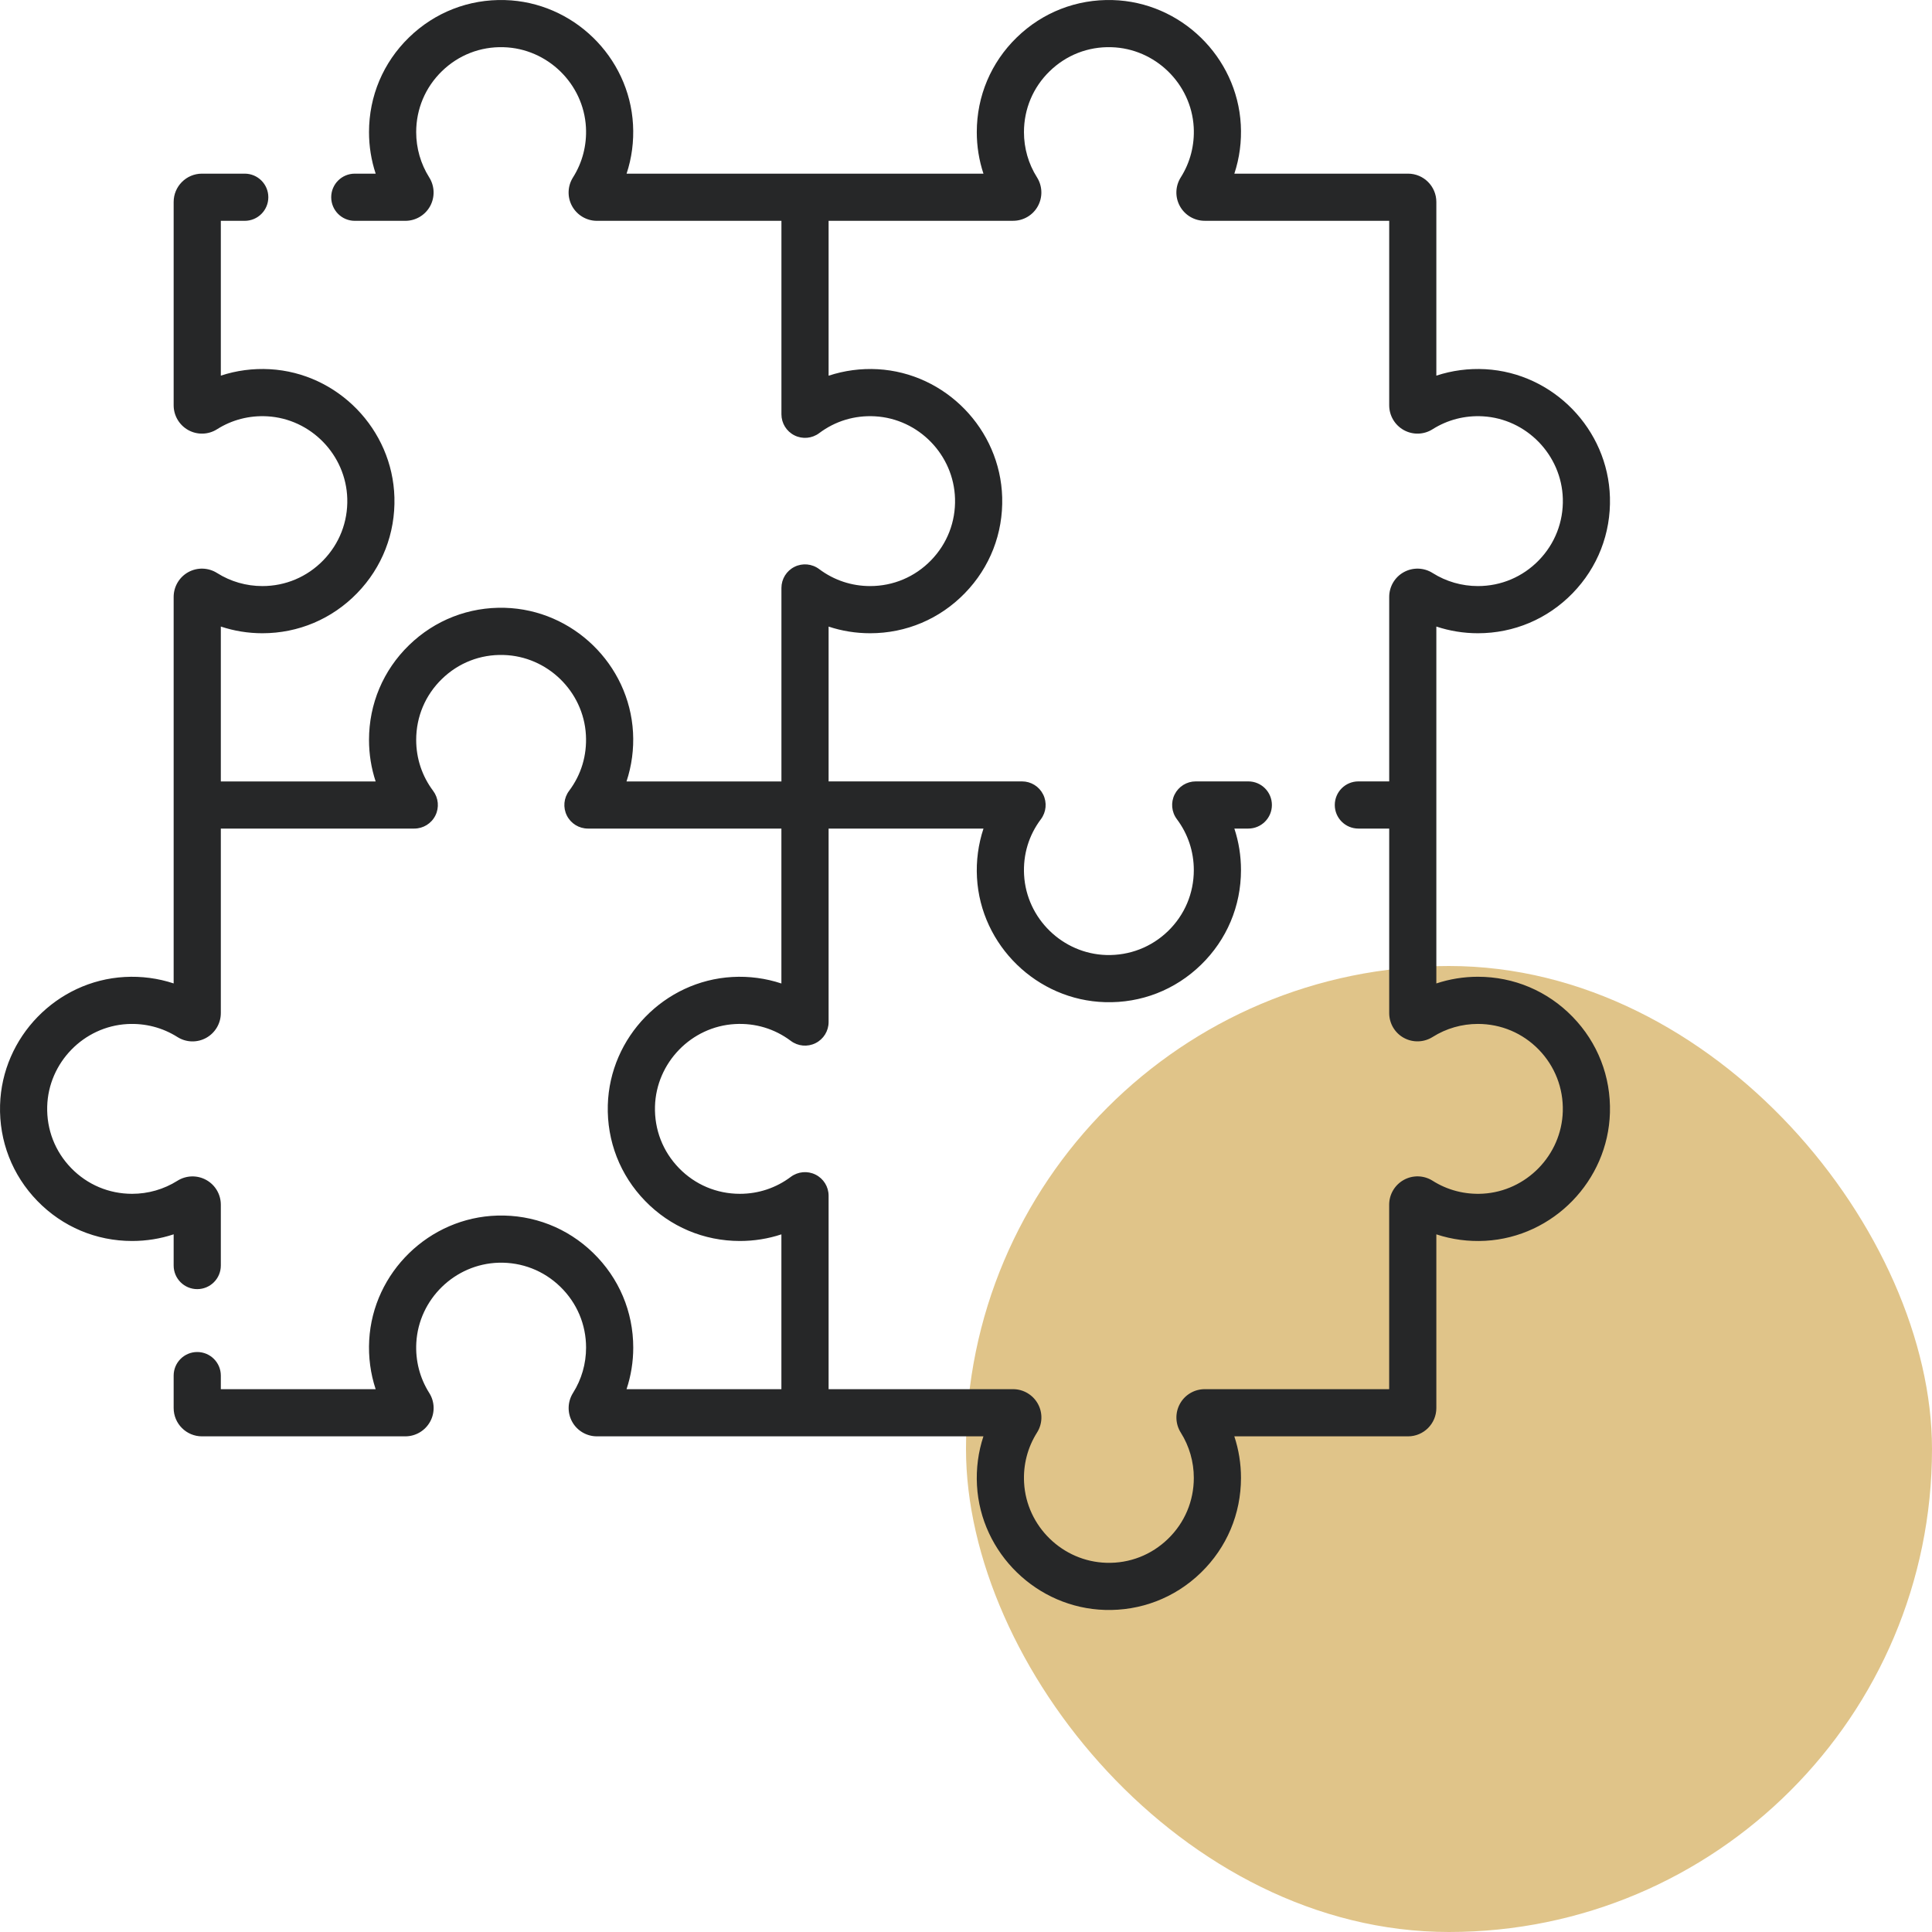
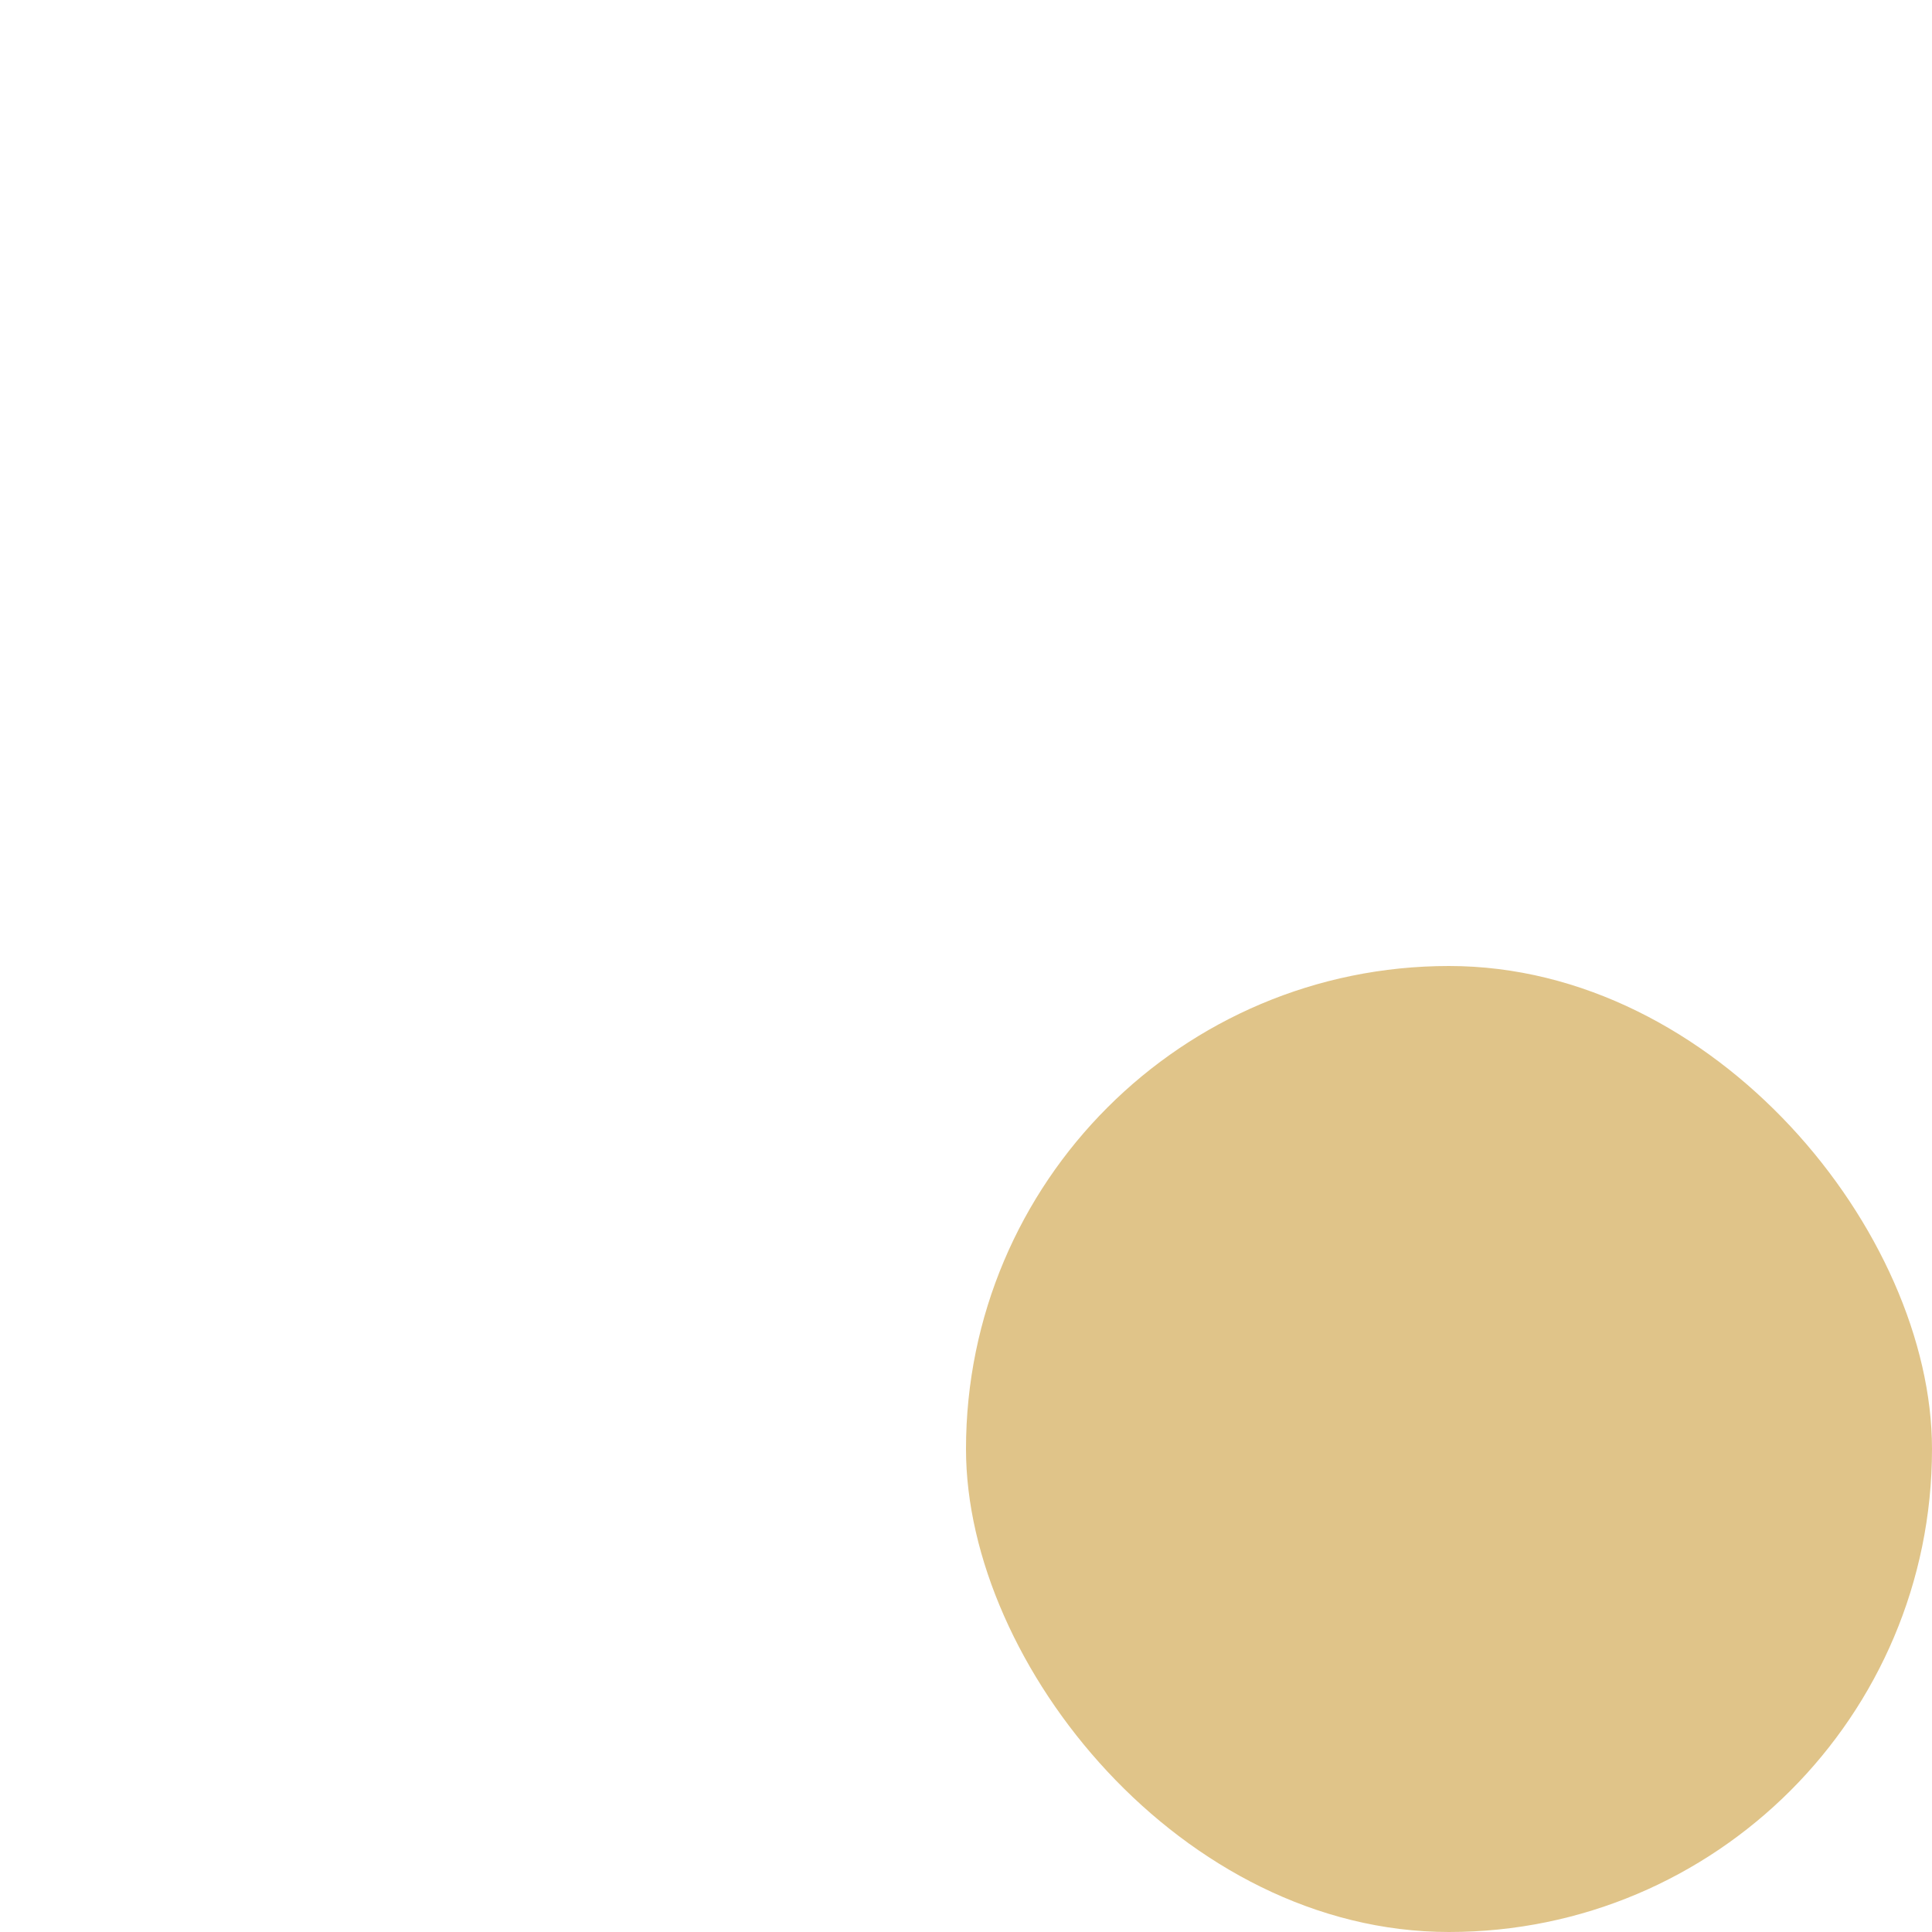
<svg xmlns="http://www.w3.org/2000/svg" width="60" height="60" viewBox="0 0 60 60" fill="none">
  <rect x="30" y="30" width="30" height="30" rx="15" fill="#E0C489" />
-   <path d="M45.897 30.334C45.456 30.334 45.02 30.405 44.607 30.542V19.458C45.02 19.595 45.456 19.666 45.897 19.666C47.015 19.666 48.06 19.224 48.839 18.423C49.618 17.621 50.03 16.564 49.998 15.445C49.939 13.331 48.239 11.583 46.129 11.466C45.607 11.437 45.092 11.506 44.607 11.666V6.272C44.607 5.787 44.213 5.393 43.728 5.393H38.334C38.494 4.908 38.563 4.394 38.534 3.871C38.417 1.761 36.669 0.061 34.555 0.002C33.439 -0.03 32.379 0.382 31.578 1.161C30.776 1.94 30.335 2.985 30.335 4.103C30.335 4.545 30.405 4.979 30.542 5.393H19.459C19.62 4.908 19.688 4.394 19.659 3.871C19.543 1.761 17.795 0.061 15.681 0.002C14.563 -0.03 13.504 0.382 12.703 1.161C11.901 1.94 11.46 2.985 11.46 4.103C11.46 4.545 11.53 4.979 11.667 5.393H11.018C10.614 5.393 10.286 5.721 10.286 6.125C10.286 6.53 10.614 6.858 11.018 6.858H12.588C12.908 6.858 13.202 6.684 13.357 6.404C13.511 6.123 13.501 5.779 13.329 5.508C13.065 5.088 12.925 4.602 12.925 4.103C12.925 3.384 13.209 2.712 13.724 2.211C14.239 1.71 14.917 1.444 15.639 1.466C16.998 1.504 18.122 2.596 18.197 3.952C18.227 4.507 18.088 5.046 17.794 5.511C17.624 5.781 17.613 6.122 17.767 6.402C17.922 6.683 18.218 6.858 18.538 6.858H24.268V12.866C24.268 13.143 24.424 13.397 24.673 13.521C24.921 13.645 25.218 13.618 25.44 13.452C25.942 13.075 26.542 12.894 27.174 12.929C28.529 13.004 29.621 14.127 29.659 15.486C29.68 16.206 29.415 16.886 28.914 17.401C28.413 17.917 27.741 18.201 27.022 18.201C26.446 18.201 25.899 18.018 25.44 17.674C25.218 17.507 24.921 17.48 24.673 17.604C24.424 17.728 24.268 17.982 24.268 18.259V24.268H19.457C19.618 23.781 19.688 23.265 19.659 22.745C19.542 20.635 17.795 18.936 15.68 18.876C14.563 18.844 13.504 19.257 12.703 20.036C11.901 20.815 11.46 21.86 11.46 22.978C11.46 23.422 11.53 23.856 11.666 24.268H6.858V19.458C7.271 19.595 7.706 19.666 8.148 19.666C9.265 19.666 10.31 19.224 11.089 18.423C11.869 17.621 12.28 16.564 12.249 15.445C12.19 13.331 10.49 11.583 8.38 11.466C7.857 11.437 7.343 11.506 6.858 11.666V6.858H7.6C8.005 6.858 8.333 6.53 8.333 6.125C8.333 5.721 8.005 5.393 7.6 5.393H6.272C5.787 5.393 5.393 5.787 5.393 6.272V12.587C5.393 12.908 5.568 13.203 5.849 13.358C6.129 13.512 6.471 13.502 6.74 13.331C7.204 13.037 7.744 12.898 8.299 12.929C9.655 13.004 10.746 14.127 10.785 15.486C10.805 16.206 10.54 16.886 10.039 17.401C9.538 17.917 8.866 18.201 8.148 18.201C7.648 18.201 7.162 18.061 6.742 17.796C6.47 17.624 6.127 17.614 5.846 17.769C5.567 17.924 5.393 18.218 5.393 18.538V30.541C4.908 30.381 4.394 30.312 3.871 30.341C1.761 30.458 0.061 32.206 0.002 34.32C-0.03 35.438 0.382 36.496 1.161 37.297C1.94 38.099 2.985 38.54 4.103 38.54C4.545 38.54 4.98 38.47 5.393 38.333V39.302C5.393 39.707 5.721 40.035 6.125 40.035C6.53 40.035 6.858 39.707 6.858 39.302V37.413C6.858 37.093 6.684 36.798 6.404 36.644C6.123 36.489 5.78 36.499 5.508 36.671C5.088 36.935 4.602 37.075 4.103 37.075C3.384 37.075 2.712 36.792 2.211 36.276C1.71 35.761 1.446 35.081 1.466 34.361C1.504 33.002 2.596 31.879 3.952 31.803C4.508 31.773 5.046 31.912 5.511 32.206C5.781 32.377 6.122 32.387 6.402 32.233C6.683 32.078 6.858 31.782 6.858 31.462V25.732H12.866C13.143 25.732 13.397 25.576 13.521 25.327C13.645 25.079 13.618 24.782 13.451 24.56C13.107 24.101 12.925 23.554 12.925 22.978C12.925 22.259 13.208 21.587 13.724 21.086C14.239 20.585 14.917 20.319 15.639 20.341C16.998 20.379 18.121 21.471 18.196 22.826C18.231 23.459 18.051 24.058 17.674 24.56C17.507 24.782 17.48 25.079 17.604 25.327C17.728 25.576 17.982 25.732 18.259 25.732H24.267V30.543C23.781 30.382 23.265 30.312 22.745 30.341C20.635 30.458 18.936 32.205 18.876 34.319C18.845 35.438 19.257 36.496 20.036 37.297C20.815 38.099 21.86 38.54 22.978 38.54C23.422 38.54 23.856 38.47 24.267 38.334V43.142H19.458C19.595 42.729 19.666 42.294 19.666 41.852C19.666 40.735 19.224 39.69 18.422 38.911C17.621 38.131 16.563 37.719 15.445 37.751C13.331 37.81 11.583 39.51 11.466 41.62C11.437 42.143 11.506 42.657 11.666 43.142H6.858V42.72C6.858 42.316 6.53 41.988 6.125 41.988C5.721 41.988 5.393 42.316 5.393 42.72V43.728C5.393 44.213 5.787 44.607 6.272 44.607H12.587C12.908 44.607 13.203 44.432 13.358 44.151C13.512 43.871 13.502 43.53 13.331 43.26C13.037 42.796 12.898 42.256 12.929 41.701C13.004 40.345 14.127 39.254 15.486 39.215C16.206 39.195 16.886 39.46 17.401 39.961C17.917 40.462 18.201 41.134 18.201 41.852C18.201 42.352 18.061 42.838 17.796 43.258C17.625 43.529 17.614 43.873 17.769 44.154C17.923 44.433 18.218 44.607 18.538 44.607H30.541C30.381 45.092 30.312 45.606 30.341 46.129C30.458 48.24 32.206 49.939 34.32 49.998C35.401 50.029 36.471 49.642 37.297 48.839C38.099 48.06 38.54 47.015 38.54 45.897C38.54 45.456 38.47 45.02 38.333 44.607H43.728C44.213 44.607 44.607 44.213 44.607 43.728V38.334C45.092 38.494 45.606 38.563 46.13 38.534C48.239 38.417 49.939 36.669 49.998 34.555C50.03 33.436 49.618 32.379 48.839 31.578C48.06 30.776 47.015 30.334 45.897 30.334ZM48.534 34.514C48.496 35.873 47.404 36.996 46.048 37.071C45.493 37.101 44.954 36.963 44.489 36.668C44.219 36.498 43.878 36.488 43.598 36.642C43.317 36.797 43.142 37.092 43.142 37.413V43.142H37.413C37.093 43.142 36.798 43.316 36.644 43.596C36.489 43.877 36.499 44.221 36.671 44.492C36.935 44.912 37.075 45.398 37.075 45.897C37.075 46.616 36.792 47.287 36.276 47.788C35.761 48.289 35.081 48.556 34.361 48.534C33.002 48.496 31.879 47.404 31.804 46.048C31.773 45.493 31.912 44.954 32.206 44.489C32.377 44.22 32.387 43.878 32.233 43.598C32.078 43.317 31.782 43.142 31.462 43.142H25.733V37.134C25.733 36.856 25.576 36.603 25.327 36.479C25.079 36.355 24.782 36.382 24.56 36.548C24.101 36.893 23.554 37.075 22.978 37.075C22.259 37.075 21.587 36.792 21.086 36.276C20.585 35.761 20.321 35.081 20.341 34.361C20.379 33.002 21.471 31.878 22.827 31.803C23.458 31.768 24.058 31.949 24.56 32.326C24.782 32.493 25.079 32.52 25.327 32.396C25.576 32.272 25.733 32.018 25.733 31.741V25.732H30.543C30.382 26.219 30.312 26.735 30.341 27.255C30.458 29.364 32.206 31.064 34.32 31.123C35.439 31.156 36.496 30.743 37.297 29.964C38.099 29.185 38.54 28.14 38.54 27.022C38.54 26.577 38.471 26.144 38.334 25.732H38.767C39.172 25.732 39.5 25.404 39.5 25C39.5 24.595 39.172 24.267 38.767 24.267H37.134C36.857 24.267 36.603 24.424 36.479 24.673C36.355 24.921 36.382 25.218 36.549 25.44C36.893 25.899 37.075 26.446 37.075 27.022C37.075 27.741 36.792 28.412 36.276 28.914C35.761 29.414 35.079 29.678 34.361 29.659C33.002 29.621 31.879 28.529 31.804 27.173C31.769 26.541 31.949 25.942 32.327 25.44C32.493 25.218 32.52 24.921 32.396 24.673C32.272 24.424 32.018 24.267 31.741 24.267H25.733V19.459C26.144 19.596 26.578 19.666 27.023 19.666C28.14 19.666 29.185 19.224 29.964 18.422C30.744 17.621 31.155 16.564 31.124 15.445C31.064 13.331 29.365 11.583 27.255 11.466C26.736 11.438 26.219 11.507 25.733 11.668V6.857H31.462C31.782 6.857 32.077 6.684 32.231 6.404C32.386 6.123 32.376 5.78 32.205 5.508C31.939 5.088 31.8 4.602 31.8 4.103C31.8 3.384 32.083 2.712 32.599 2.211C33.114 1.71 33.793 1.444 34.514 1.466C35.873 1.504 36.996 2.596 37.072 3.951C37.102 4.507 36.963 5.046 36.669 5.51C36.499 5.78 36.488 6.121 36.642 6.401C36.797 6.683 37.093 6.857 37.413 6.857H43.143V12.587C43.143 12.907 43.317 13.203 43.599 13.358C43.879 13.512 44.22 13.502 44.489 13.331C44.954 13.037 45.493 12.898 46.049 12.929C47.404 13.004 48.496 14.127 48.535 15.486C48.555 16.206 48.29 16.886 47.789 17.401C47.288 17.917 46.616 18.201 45.898 18.201C45.398 18.201 44.912 18.061 44.492 17.796C44.221 17.624 43.877 17.614 43.596 17.769C43.316 17.923 43.143 18.218 43.143 18.538V24.267H42.186C41.781 24.267 41.453 24.595 41.453 25C41.453 25.404 41.781 25.732 42.186 25.732H43.143V31.462C43.143 31.782 43.316 32.077 43.596 32.231C43.877 32.386 44.221 32.375 44.492 32.204C44.912 31.939 45.398 31.799 45.898 31.799C46.616 31.799 47.288 32.083 47.789 32.598C48.289 33.114 48.554 33.794 48.534 34.514Z" fill="#262728" />
</svg>